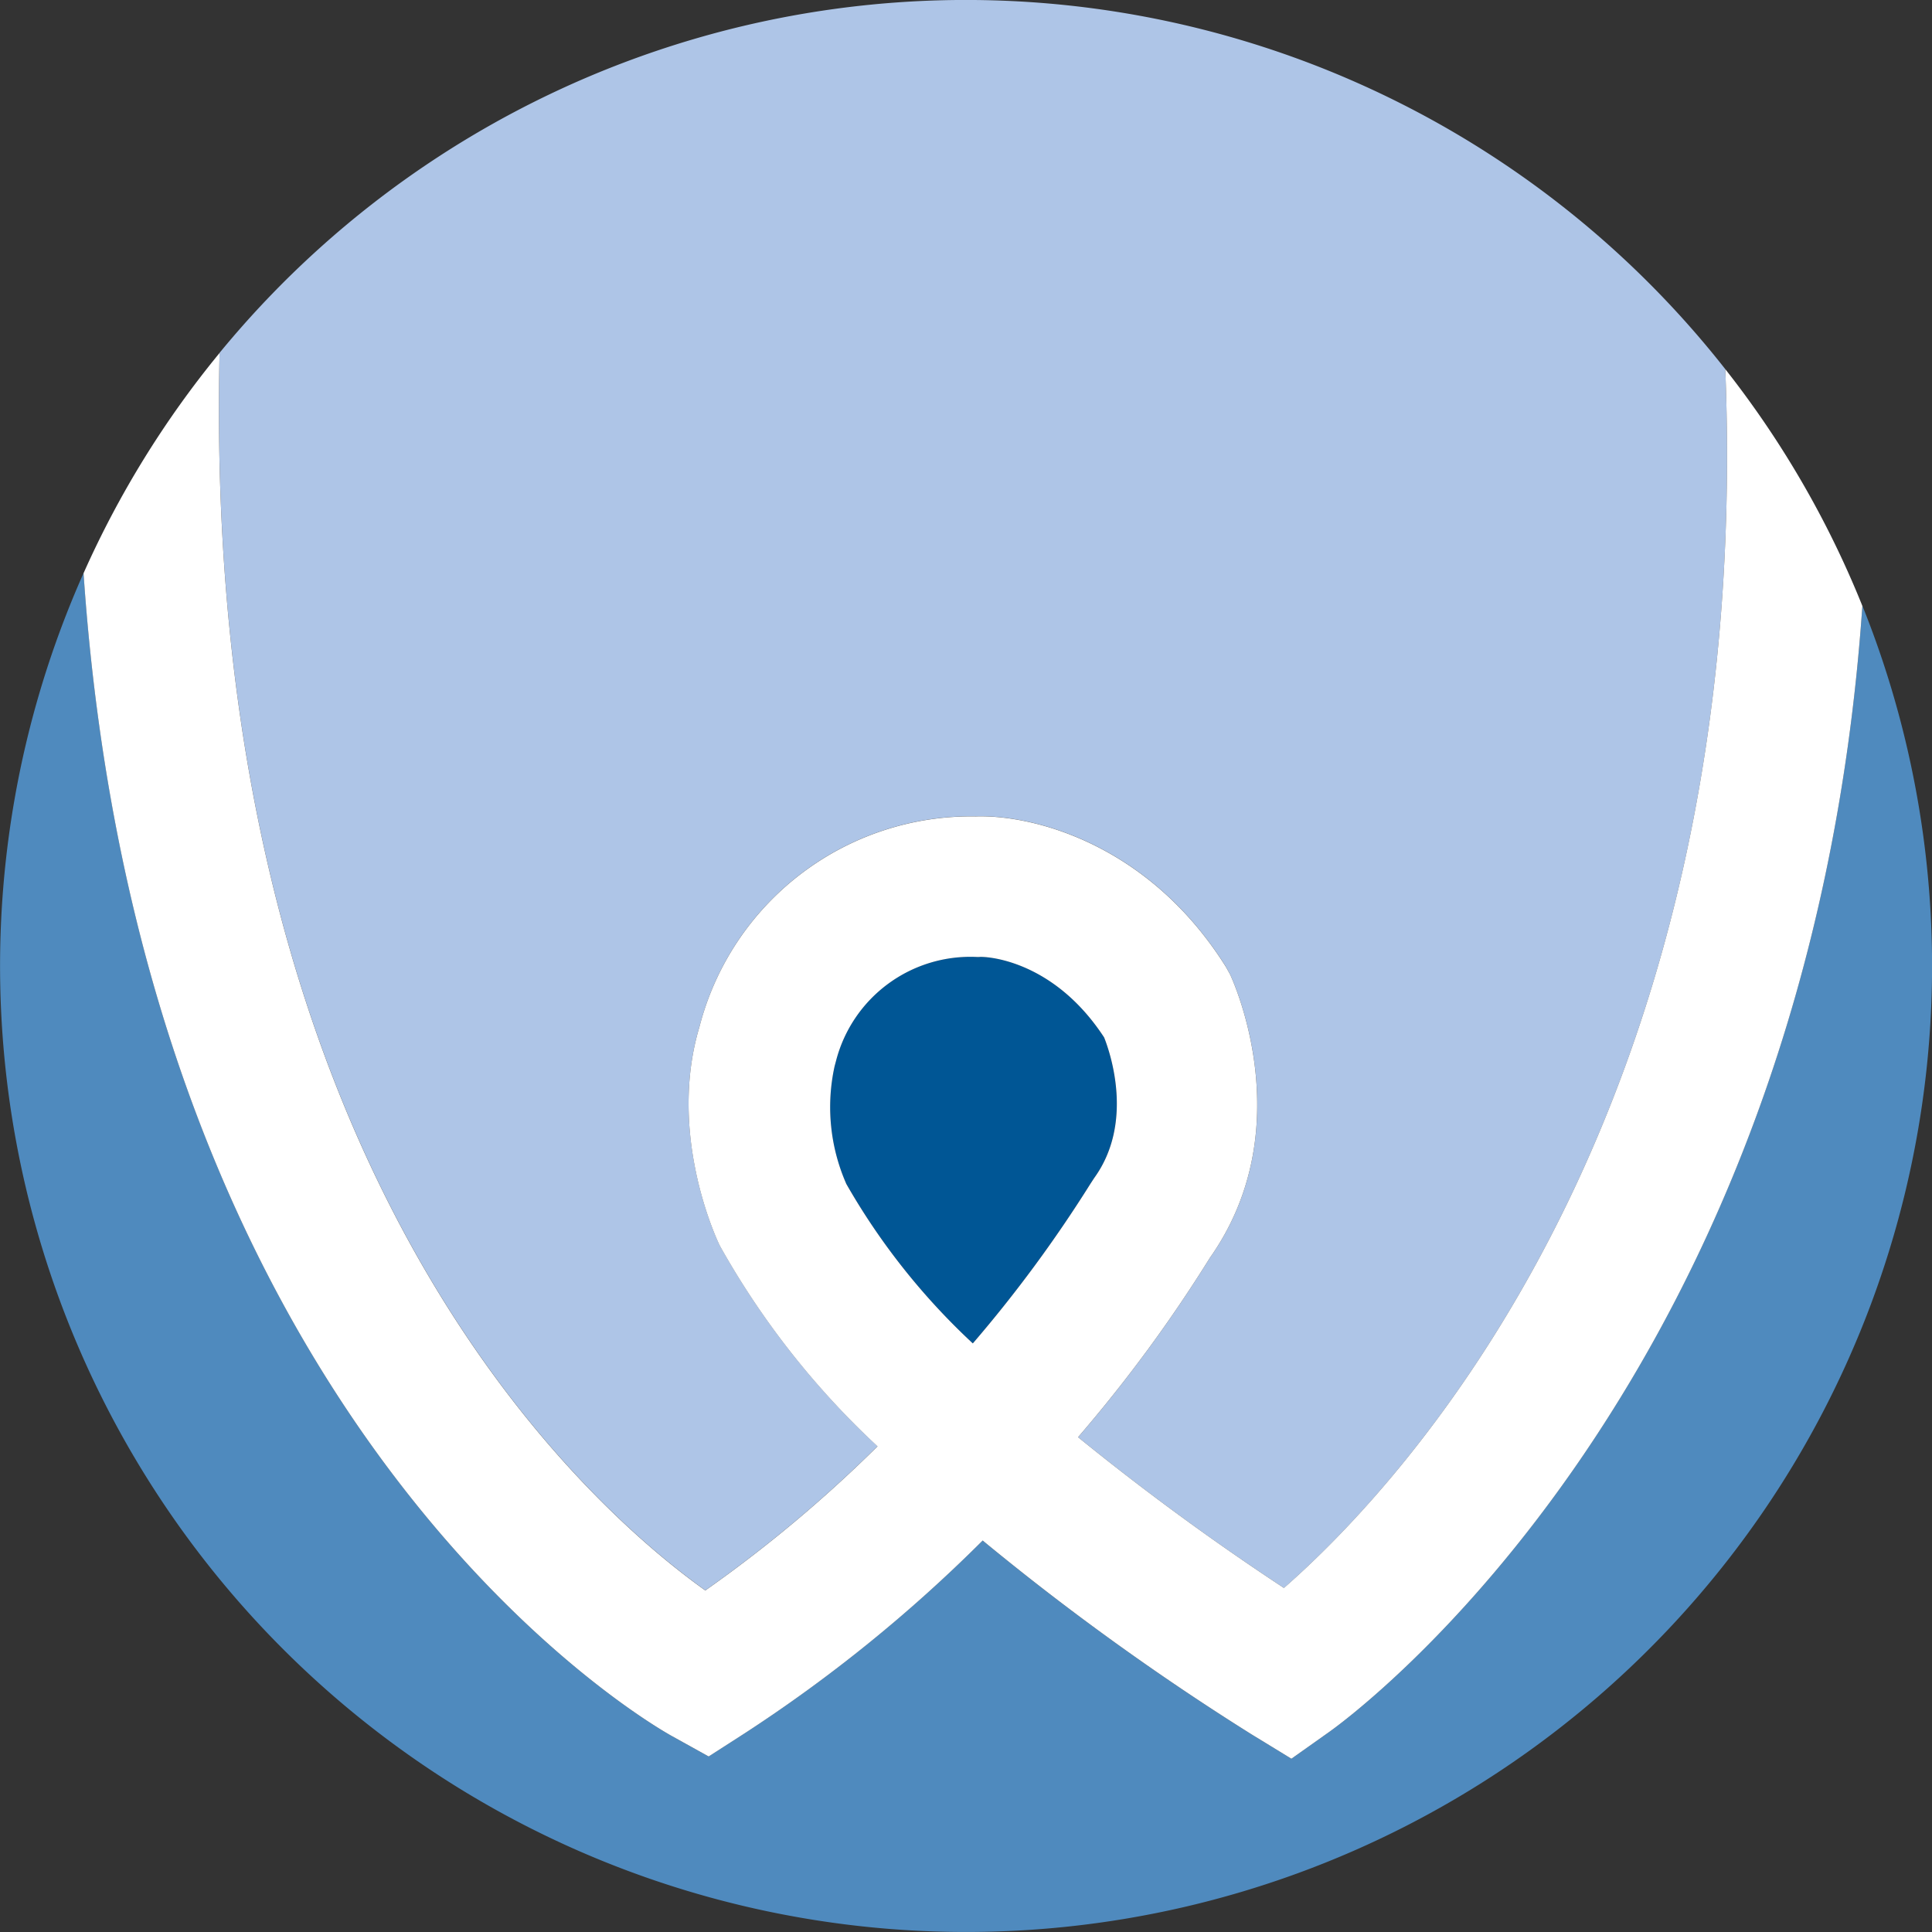
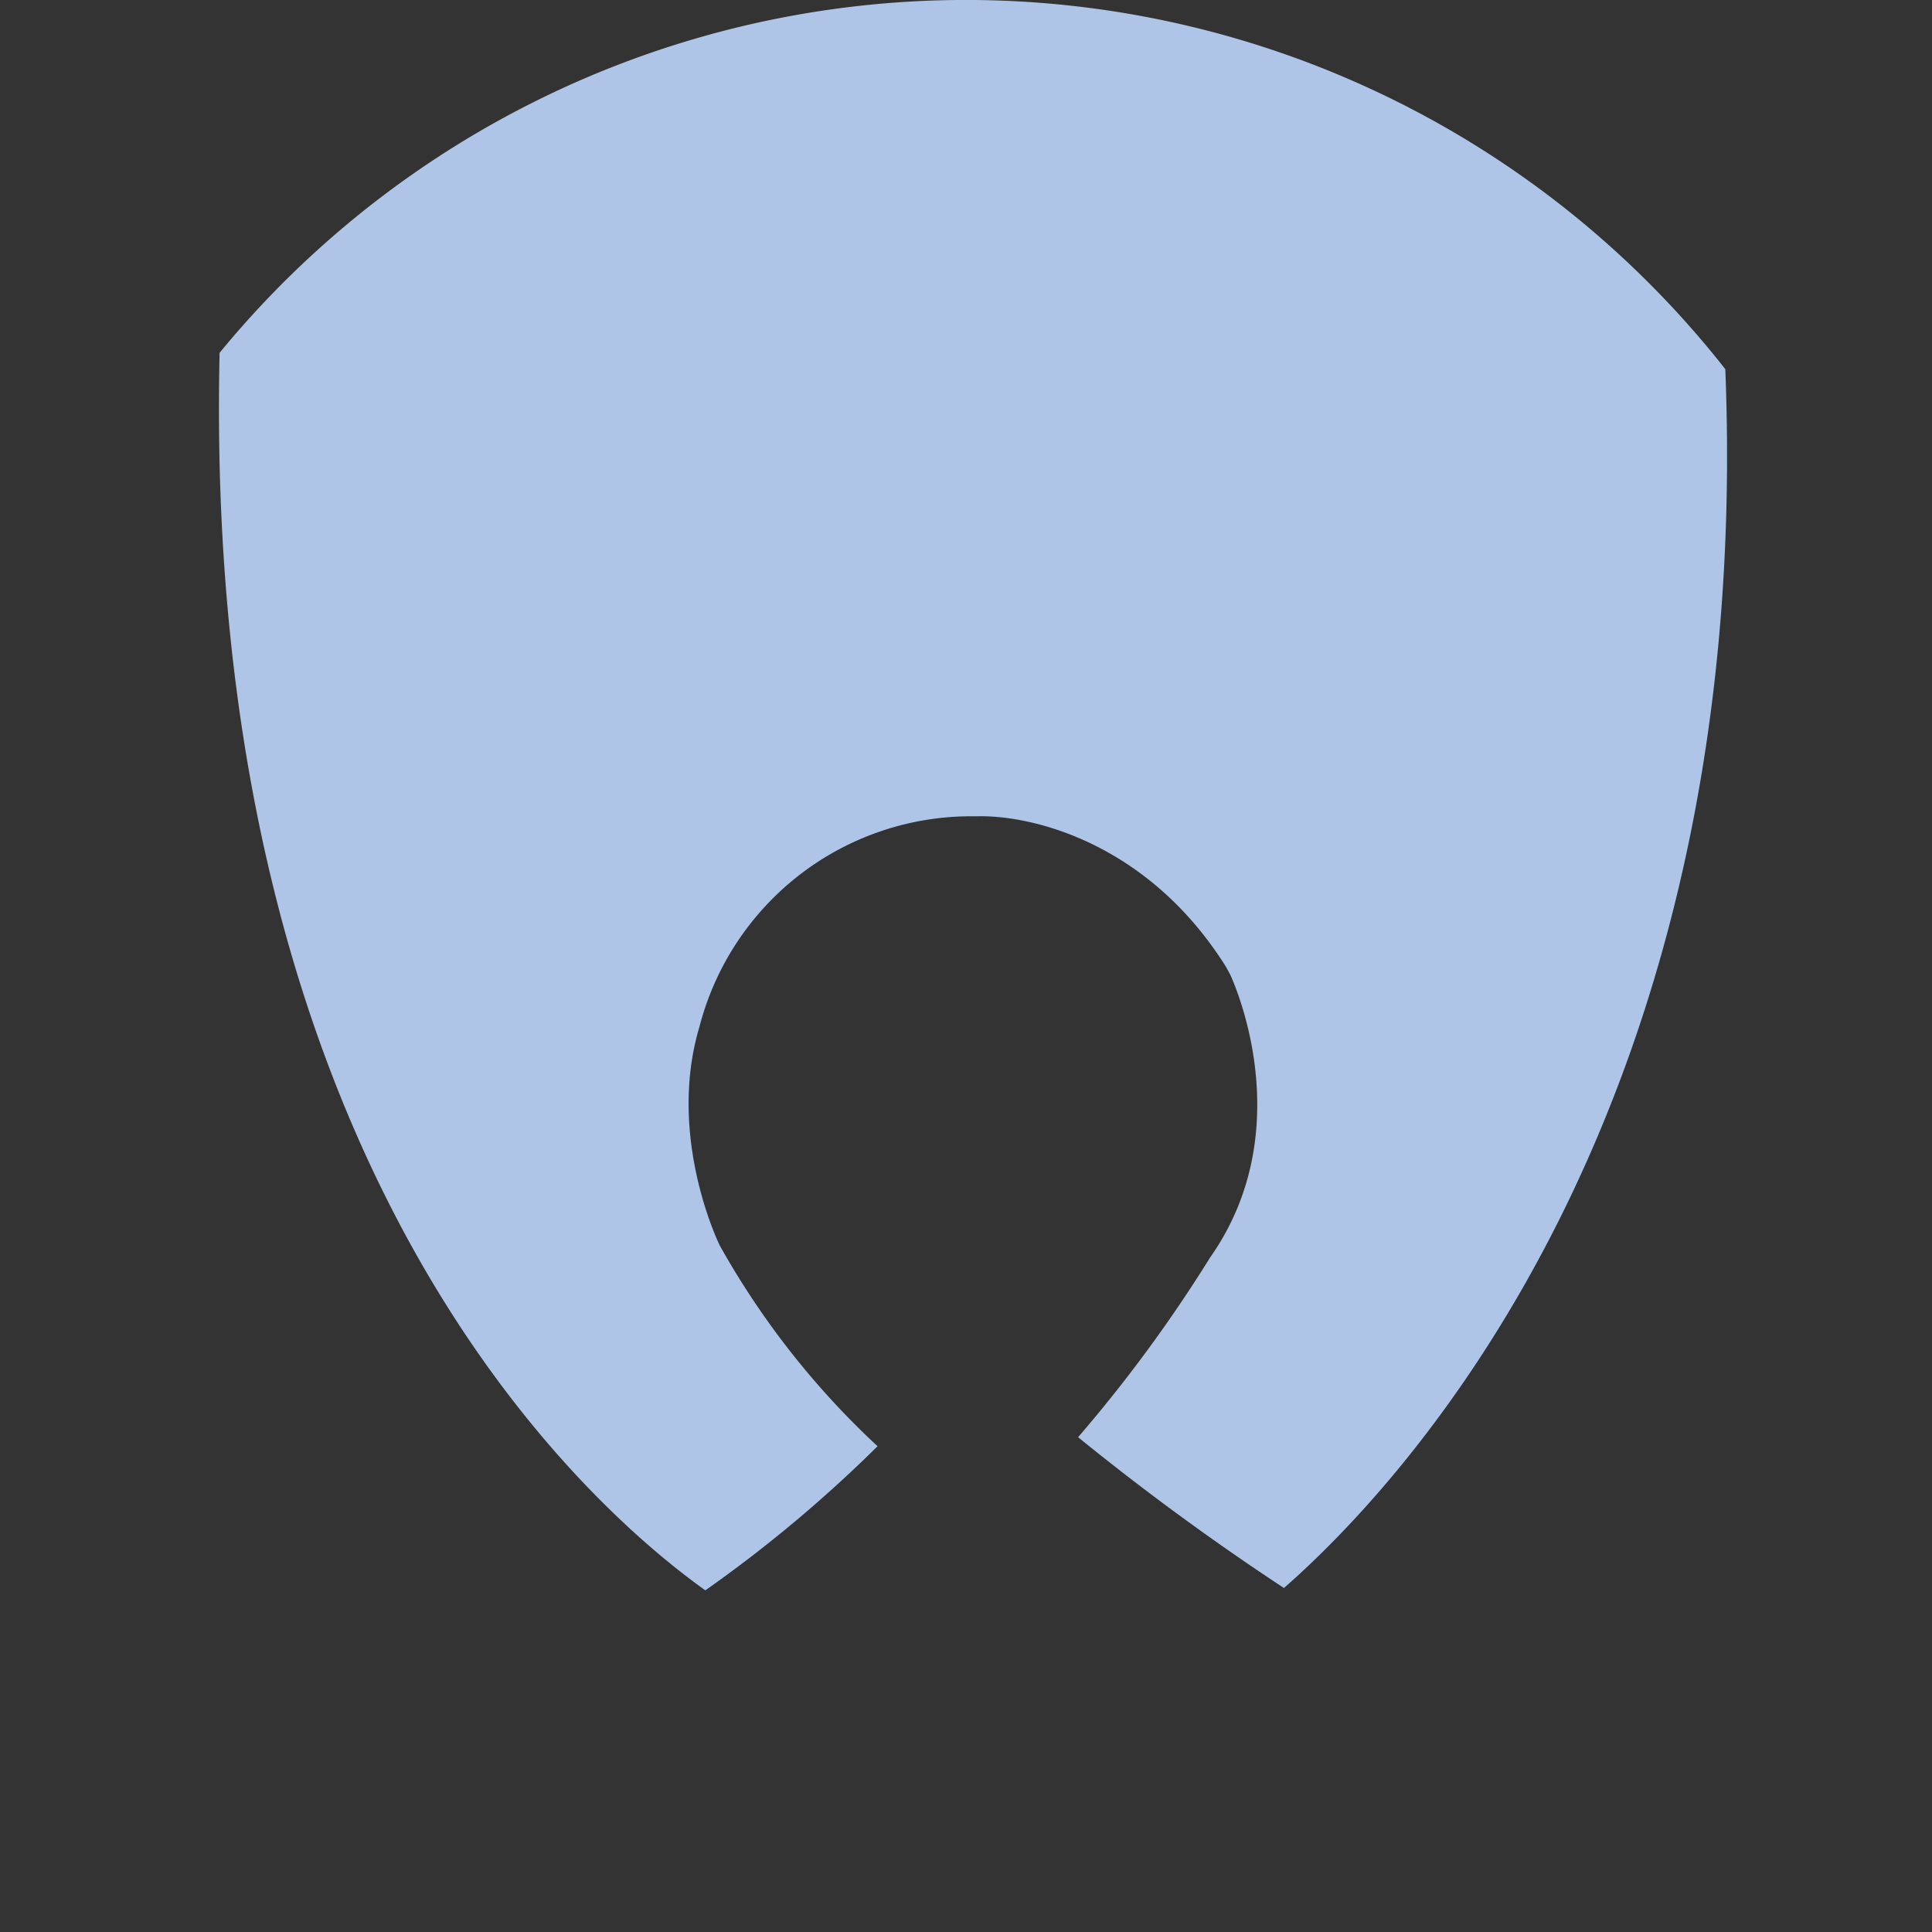
<svg xmlns="http://www.w3.org/2000/svg" width="89.818" height="89.818" viewBox="0 0 89.818 89.818" role="img">
  <rect x="0" y="0" width="89.818" height="89.818" fill="#333333" stroke="none" />
  <title>WellSpace Health Symbol</title>
  <g id="wellspacehealth-favicon" transform="translate(-0.248 -0.038)">
    <path id="Path_188" data-name="Path 188" d="M33.039,73.973a62.477,62.477,0,0,0,8.006-6.7,38.1,38.1,0,0,1-7.317-9.3l-.05-.1c-.248-.529-2.362-5.256-.914-10.095a13.046,13.046,0,0,1,12.844-9.79c2.671-.087,8.06,1.282,11.641,7.007l.184.338c.138.292,3.3,7.164-.932,13.173a66.752,66.752,0,0,1-6.133,8.347,118.484,118.484,0,0,0,9.57,7.01c5.431-4.749,21.89-22.092,20.519-56.662a44.892,44.892,0,0,0-70-.761C9.606,54.209,27.431,69.969,33.039,73.973Z" fill="#aec5e7" />
-     <path id="Path_189" data-name="Path 189" d="M50.942,55.067l.174-.266c1.861-2.574.743-5.825.461-6.534-2.425-3.708-5.638-3.774-5.813-3.74l-.075,0h-.013a6.449,6.449,0,0,0-6.562,4.824l-.068.254a8.861,8.861,0,0,0,.537,5.454,31.343,31.343,0,0,0,5.89,7.432A61.334,61.334,0,0,0,50.942,55.067Z" fill="#005695" />
-     <path id="Path_190" data-name="Path 190" d="M86.829,28.208C84.338,64.3,63.053,79.839,62.041,80.556L60.285,81.8l-1.839-1.123a118.793,118.793,0,0,1-12.516-9.021,68.321,68.321,0,0,1-11.095,8.983l-1.644,1.056-1.708-.948C30.389,80.138,6.847,66.6,4.133,26.681a44.909,44.909,0,1,0,82.7,1.526Z" fill="#4f8abe" />
-     <path id="Path_191" data-name="Path 191" d="M31.485,80.747l1.708.948,1.644-1.056a68.321,68.321,0,0,0,11.095-8.983,118.793,118.793,0,0,0,12.516,9.021L60.285,81.8l1.756-1.244c1.012-.717,22.3-16.254,24.788-52.348A44.765,44.765,0,0,0,80.456,17.2c1.371,34.57-15.088,51.913-20.519,56.662a118.484,118.484,0,0,1-9.57-7.01A66.752,66.752,0,0,0,56.5,58.507c4.231-6.009,1.069-12.881.932-13.173L57.248,45c-3.581-5.725-8.97-7.094-11.641-7.007a13.046,13.046,0,0,0-12.844,9.79c-1.448,4.838.666,9.565.914,10.095l.05.1a38.1,38.1,0,0,0,7.317,9.3,62.477,62.477,0,0,1-8.006,6.7c-5.608-4-23.434-19.764-22.582-57.531a44.909,44.909,0,0,0-6.324,10.24C6.847,66.6,30.389,80.138,31.485,80.747Zm8.1-25.687a8.861,8.861,0,0,1-.537-5.454l.068-.254a6.449,6.449,0,0,1,6.562-4.824h.013l.075,0c.176-.034,3.389.032,5.813,3.74.282.709,1.4,3.96-.461,6.534l-.174.266a61.334,61.334,0,0,1-5.47,7.425A31.343,31.343,0,0,1,39.582,55.06Z" fill="#fff" />
  </g>
</svg>